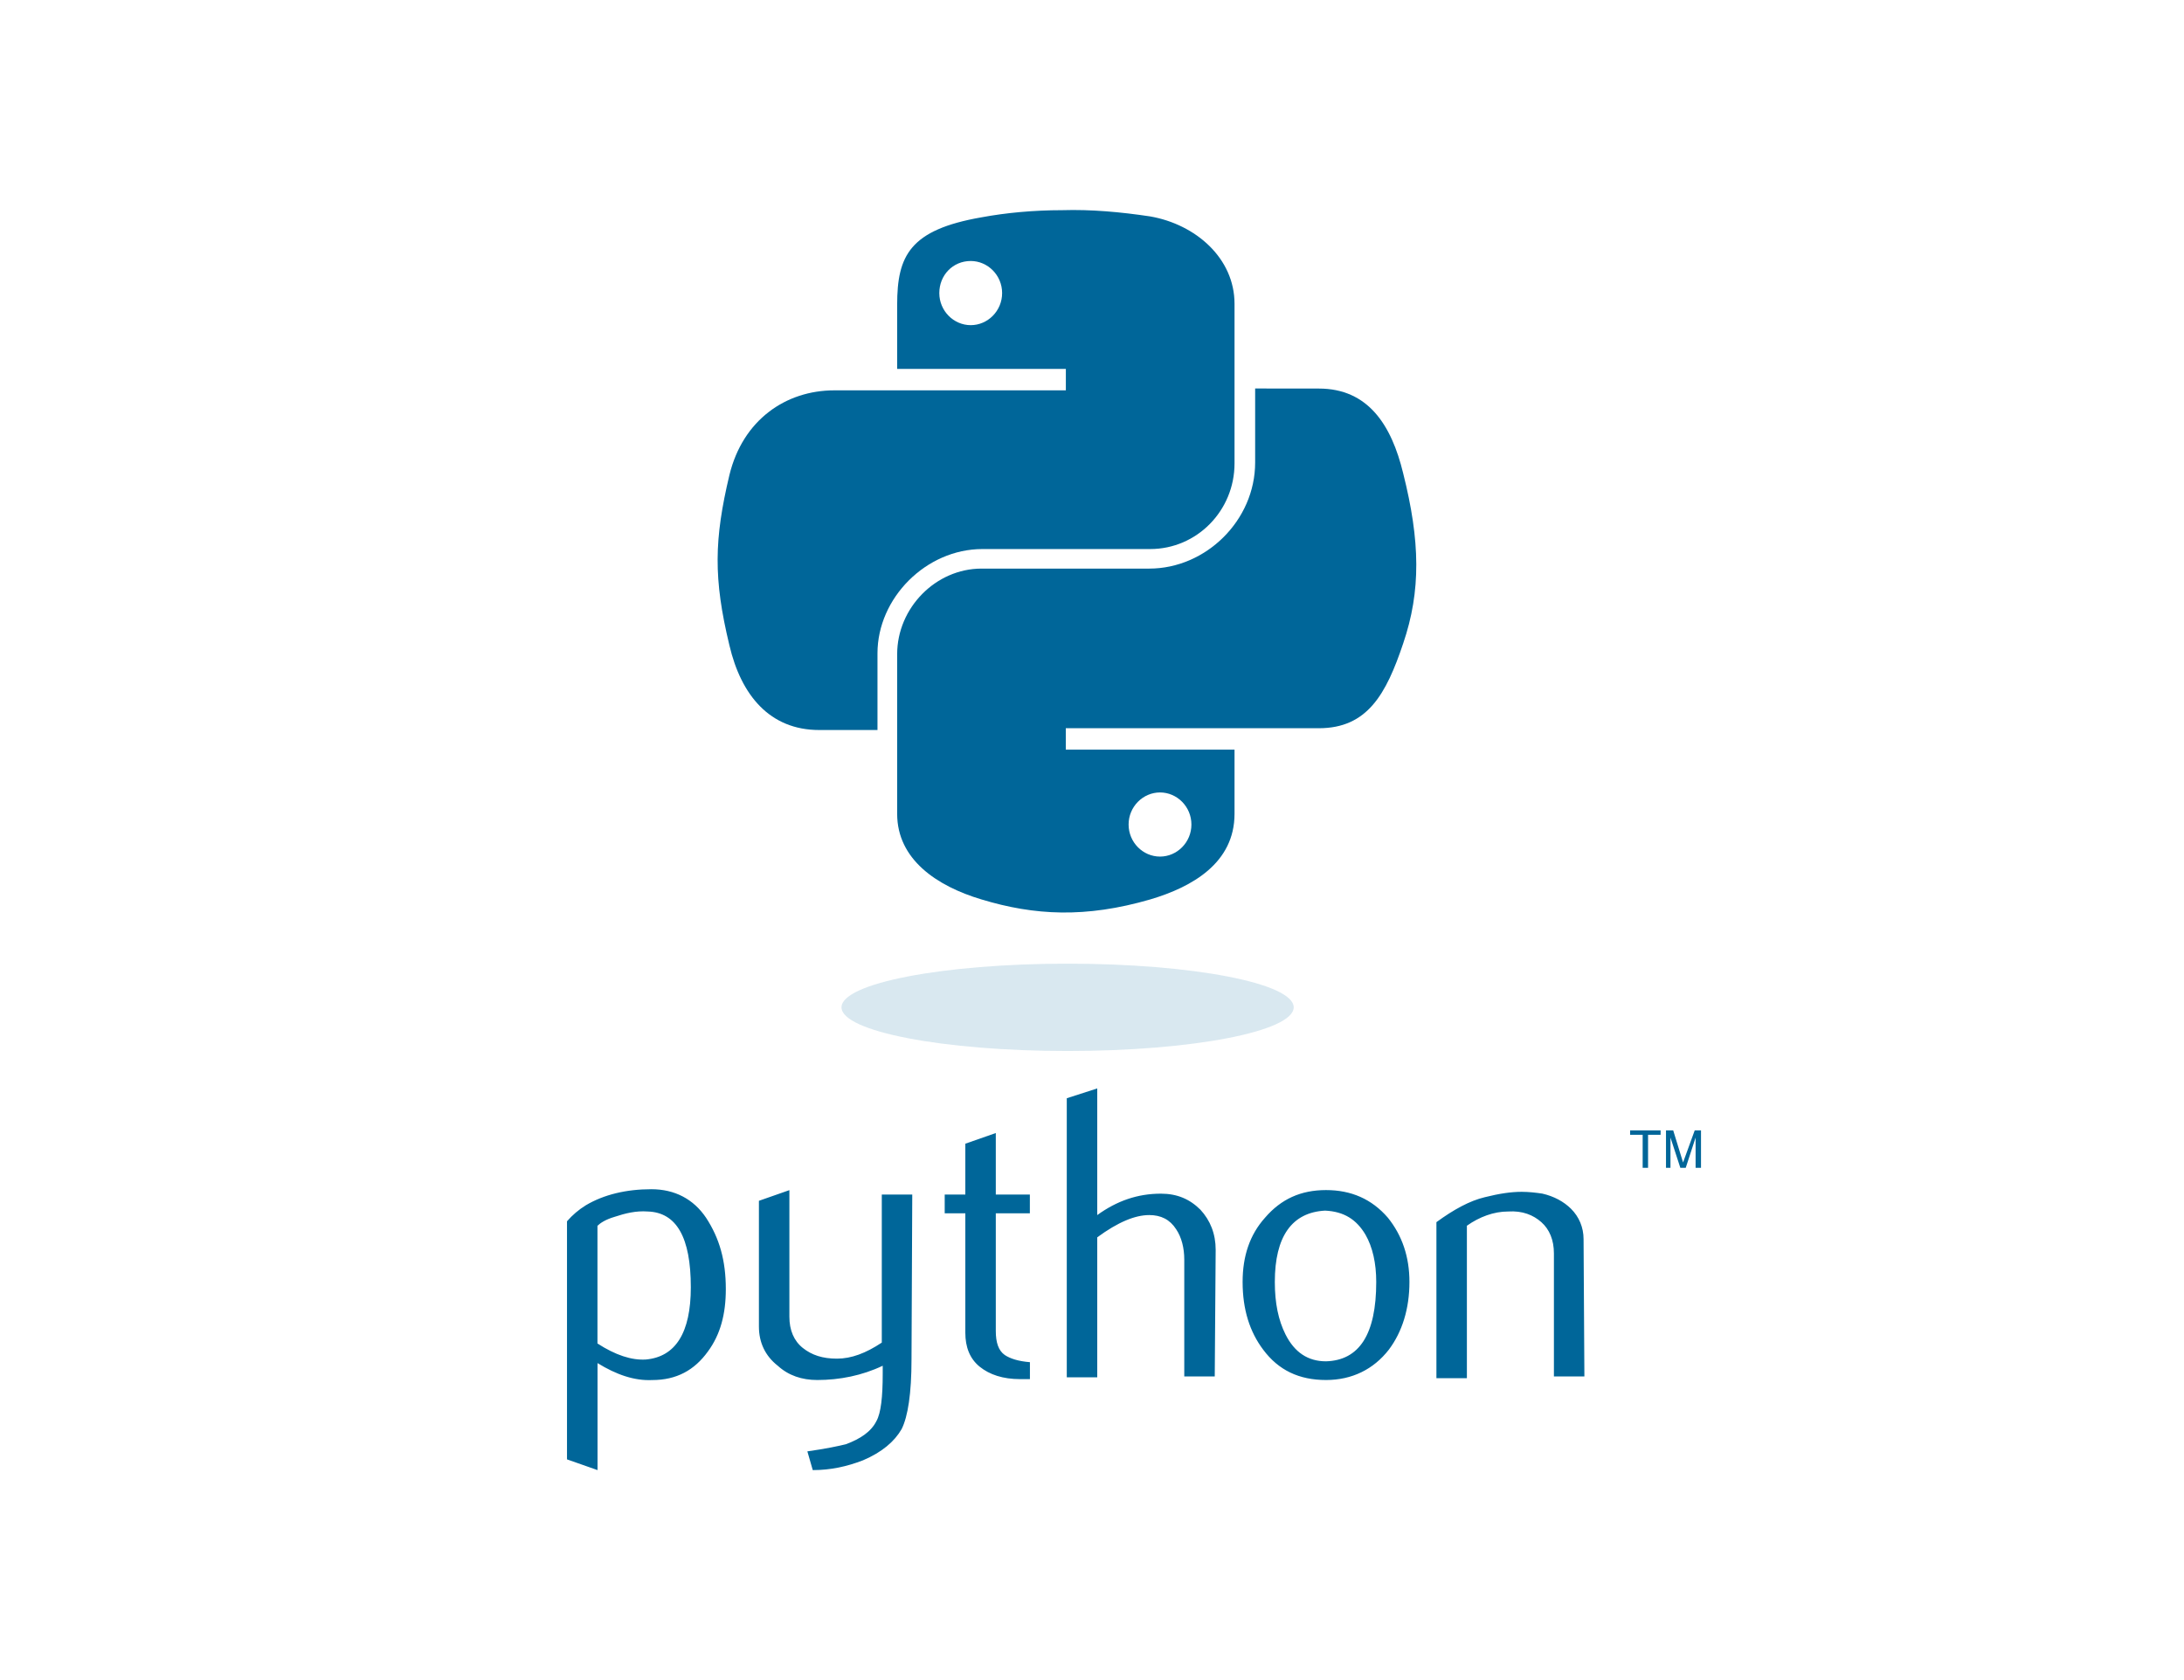
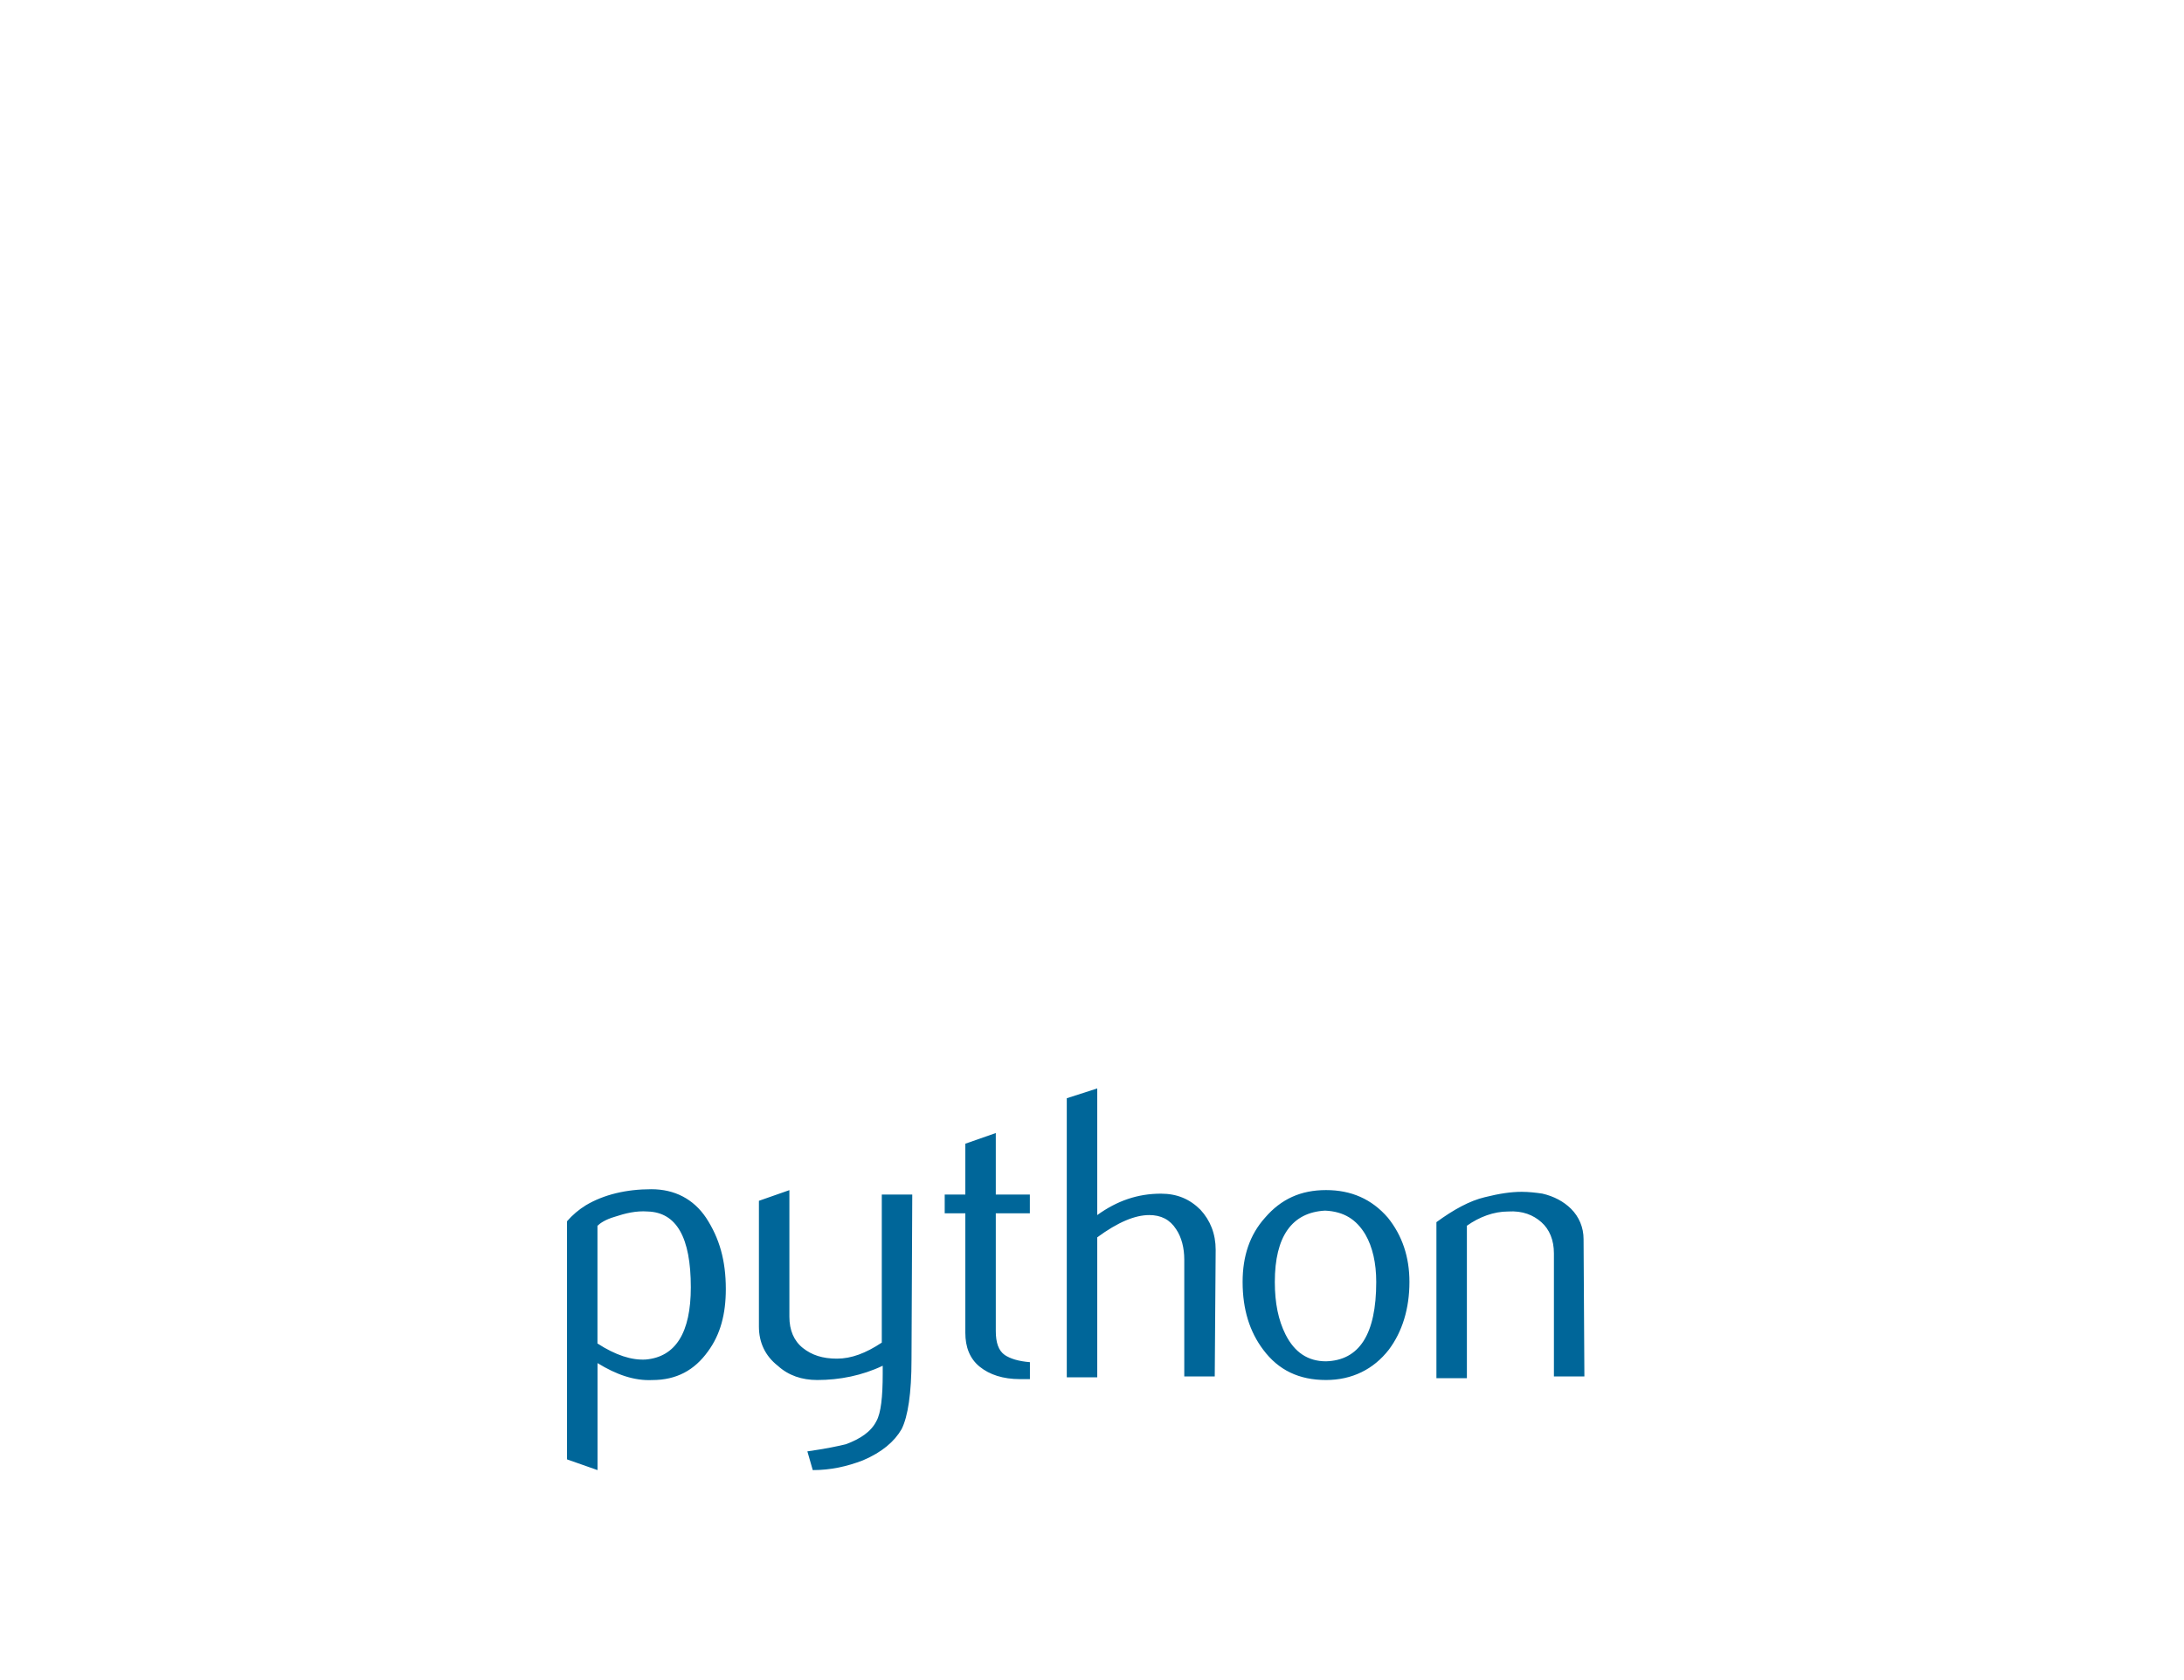
<svg xmlns="http://www.w3.org/2000/svg" width="104" height="80" viewBox="0 0 104 80" fill="none">
-   <rect width="104" height="80" fill="white" />
  <g clip-path="url(#clip0_294_5260)">
    <path d="M32.896 61.297C32.896 58.918 32.213 57.731 30.845 57.688C30.289 57.646 29.778 57.773 29.264 57.943C28.835 58.069 28.581 58.24 28.451 58.369V63.973C29.305 64.525 30.074 64.78 30.759 64.736C32.169 64.607 32.896 63.462 32.896 61.297ZM34.563 61.382C34.563 62.572 34.306 63.547 33.709 64.355C33.067 65.247 32.213 65.714 31.06 65.714C30.206 65.755 29.352 65.459 28.454 64.907V70.002L27 69.491V58.154C27.257 57.858 27.556 57.602 27.898 57.391C28.752 56.883 29.822 56.627 31.016 56.627C32.127 56.627 33.023 57.094 33.623 57.987C34.261 58.962 34.563 60.023 34.563 61.382ZM43.405 64.736C43.405 66.349 43.234 67.453 42.935 68.049C42.593 68.643 41.995 69.153 41.097 69.535C40.329 69.832 39.56 70.002 38.703 70.002L38.446 69.11C39.345 68.983 39.942 68.854 40.285 68.769C40.967 68.514 41.481 68.176 41.736 67.665C41.949 67.283 42.034 66.519 42.034 65.415V65.033C41.053 65.5 39.983 65.712 38.916 65.712C38.189 65.712 37.548 65.5 37.037 65.033C36.44 64.566 36.139 63.929 36.139 63.165V57.179L37.59 56.671V62.701C37.59 63.338 37.803 63.846 38.231 64.187C38.659 64.527 39.171 64.695 39.854 64.695C40.536 64.695 41.222 64.44 41.99 63.931V56.88H43.441L43.405 64.736ZM49.044 65.67H48.574C47.761 65.67 47.123 65.459 46.65 65.077C46.18 64.695 45.968 64.143 45.968 63.464V57.775H44.986V56.88H45.968V54.46L47.419 53.952V56.88H49.041V57.773H47.419V63.377C47.419 63.929 47.546 64.311 47.847 64.522C48.104 64.692 48.488 64.819 49.044 64.863V65.67ZM57.845 65.541H56.394V59.979C56.394 59.426 56.266 58.918 56.009 58.536C55.711 58.069 55.282 57.858 54.727 57.858C54.044 57.858 53.231 58.198 52.25 58.918V65.585H50.799V52.295L52.25 51.828V57.858C53.19 57.179 54.174 56.839 55.282 56.839C56.051 56.839 56.651 57.094 57.162 57.602C57.632 58.111 57.889 58.748 57.889 59.514L57.845 65.541ZM65.535 61.042C65.535 60.149 65.363 59.385 65.023 58.792C64.595 58.069 63.998 57.688 63.099 57.646C61.519 57.731 60.706 58.877 60.706 61.042C60.706 62.061 60.877 62.868 61.217 63.547C61.646 64.396 62.284 64.822 63.141 64.822C64.722 64.778 65.535 63.547 65.535 61.042ZM67.116 61.042C67.116 62.316 66.773 63.42 66.134 64.269C65.407 65.203 64.382 65.712 63.144 65.712C61.861 65.712 60.88 65.245 60.153 64.269C59.512 63.42 59.172 62.358 59.172 61.042C59.172 59.811 59.514 58.792 60.239 57.984C61.007 57.092 61.947 56.668 63.144 56.668C64.341 56.668 65.322 57.094 66.09 57.984C66.773 58.833 67.116 59.852 67.116 61.042ZM75.447 65.541H73.996V59.682C73.996 59.045 73.783 58.536 73.398 58.196C73.014 57.855 72.5 57.644 71.817 57.688C71.135 57.688 70.449 57.943 69.852 58.366V65.626H68.401V58.196C69.213 57.602 69.982 57.177 70.709 57.006C71.392 56.836 71.947 56.751 72.461 56.751C72.804 56.751 73.144 56.792 73.443 56.836C73.998 56.962 74.468 57.218 74.811 57.559C75.195 57.94 75.408 58.451 75.408 59.001L75.447 65.541Z" fill="#006699" />
-     <path d="M50.584 10.008C49.215 10.008 47.891 10.134 46.739 10.348C43.322 10.942 42.722 12.175 42.722 14.51V17.567H50.755V18.587H39.732C37.424 18.587 35.375 19.988 34.734 22.619C34.007 25.677 33.965 27.545 34.734 30.729C35.29 33.107 36.658 34.761 39.007 34.761H41.785V31.11C41.785 28.479 44.093 26.144 46.783 26.144H54.771C56.993 26.144 58.787 24.317 58.787 22.067V14.466C58.787 12.302 56.949 10.686 54.771 10.305C53.359 10.093 51.949 9.966 50.584 10.008ZM46.225 12.428C47.037 12.428 47.72 13.107 47.72 13.955C47.72 14.804 47.037 15.483 46.225 15.483C45.412 15.483 44.729 14.804 44.729 13.955C44.729 13.107 45.37 12.428 46.225 12.428Z" fill="#006699" />
-     <path d="M59.769 18.499V22.023C59.769 24.784 57.419 27.075 54.727 27.075H46.739C44.56 27.075 42.722 28.943 42.722 31.152V38.753C42.722 40.917 44.602 42.192 46.739 42.829C49.26 43.593 51.695 43.722 54.771 42.829C56.778 42.236 58.787 41.088 58.787 38.753V35.695H50.752V34.676H62.801C65.109 34.676 66.005 33.064 66.817 30.643C67.671 28.138 67.63 25.762 66.817 22.534C66.262 20.241 65.151 18.502 62.801 18.502L59.769 18.499ZM55.239 37.734C56.051 37.734 56.734 38.412 56.734 39.261C56.734 40.11 56.051 40.788 55.239 40.788C54.426 40.788 53.743 40.11 53.743 39.261C53.743 38.412 54.428 37.734 55.239 37.734Z" fill="#006699" />
-     <path d="M78.222 55.608H78.479V54.037H79.076V53.825H77.625V54.037H78.222V55.608ZM79.333 55.608H79.546V54.166L80.016 55.608H80.273L80.743 54.166V55.608H81V53.825H80.701L80.146 55.353L79.676 53.825H79.333V55.608Z" fill="#006699" />
-     <path opacity="0.15" d="M61.604 47.966C61.604 49.112 56.778 50.046 50.838 50.046C44.898 50.046 40.072 49.112 40.072 47.966C40.072 46.821 44.898 45.887 50.838 45.887C56.778 45.887 61.604 46.818 61.604 47.966Z" fill="#006699" />
  </g>
  <defs>
    <clipPath id="clip0_294_5260">
      <rect width="54" height="60" fill="white" transform="translate(27 10)" />
    </clipPath>
  </defs>
</svg>